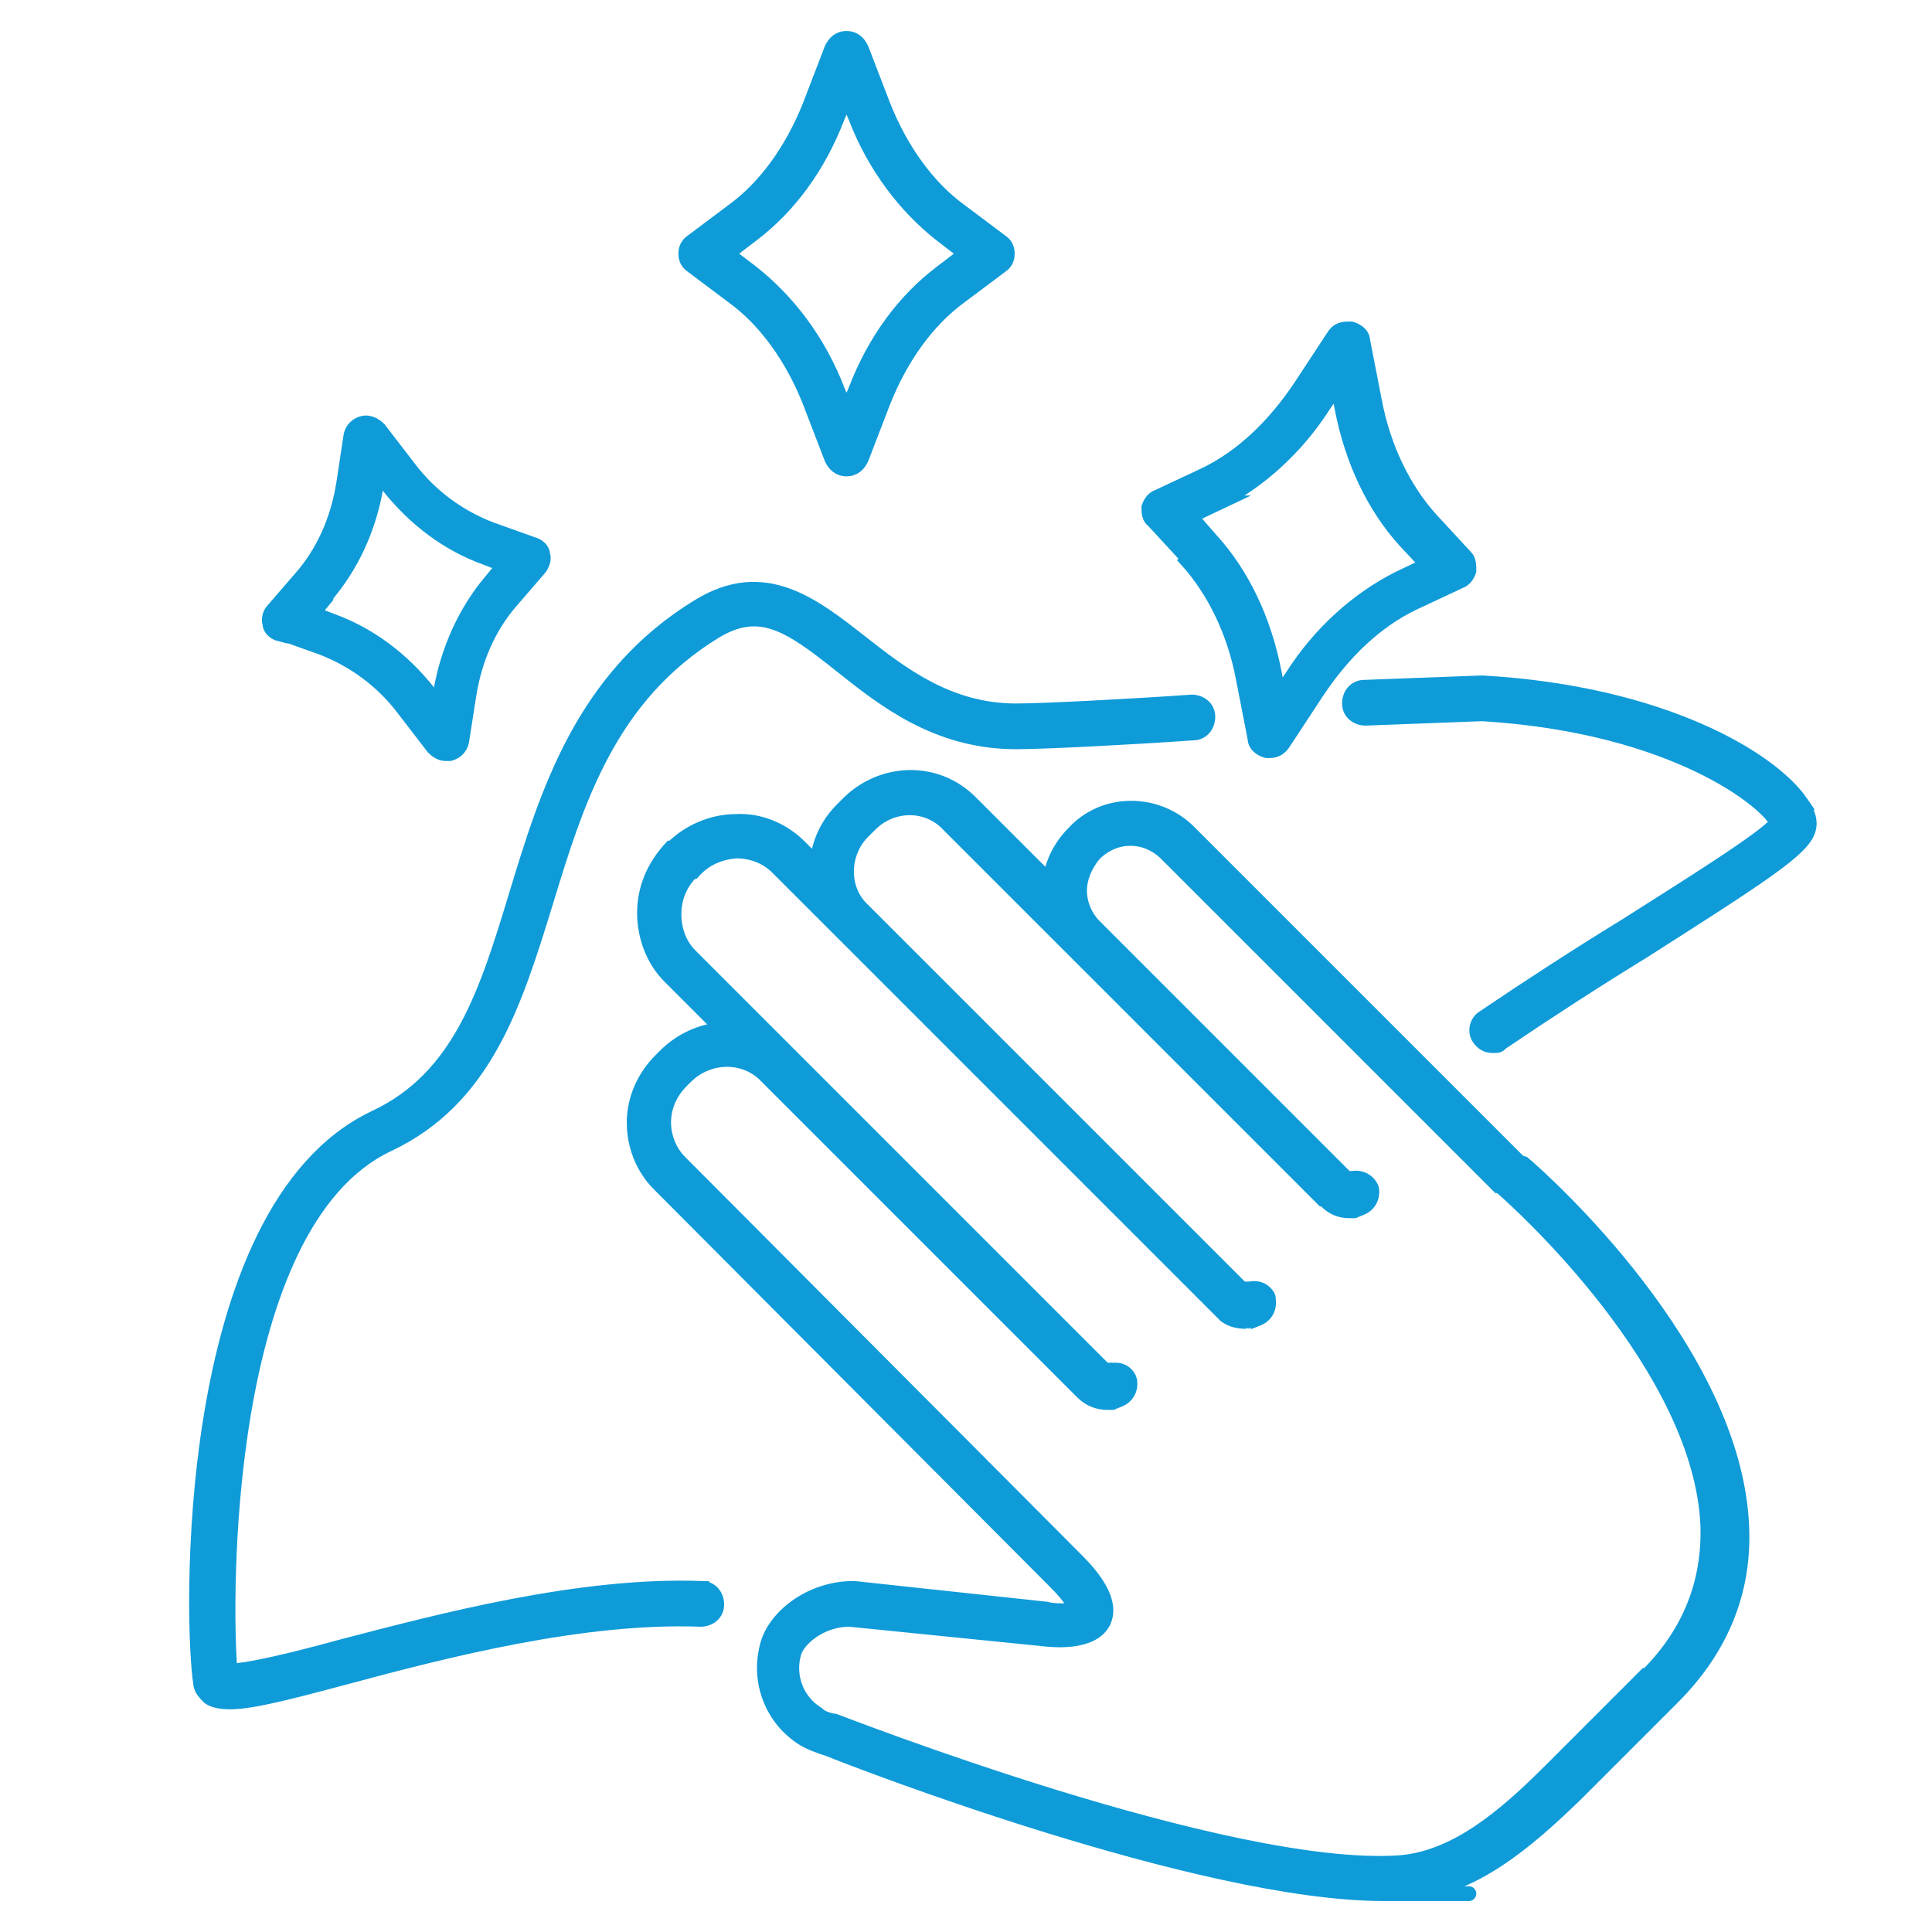
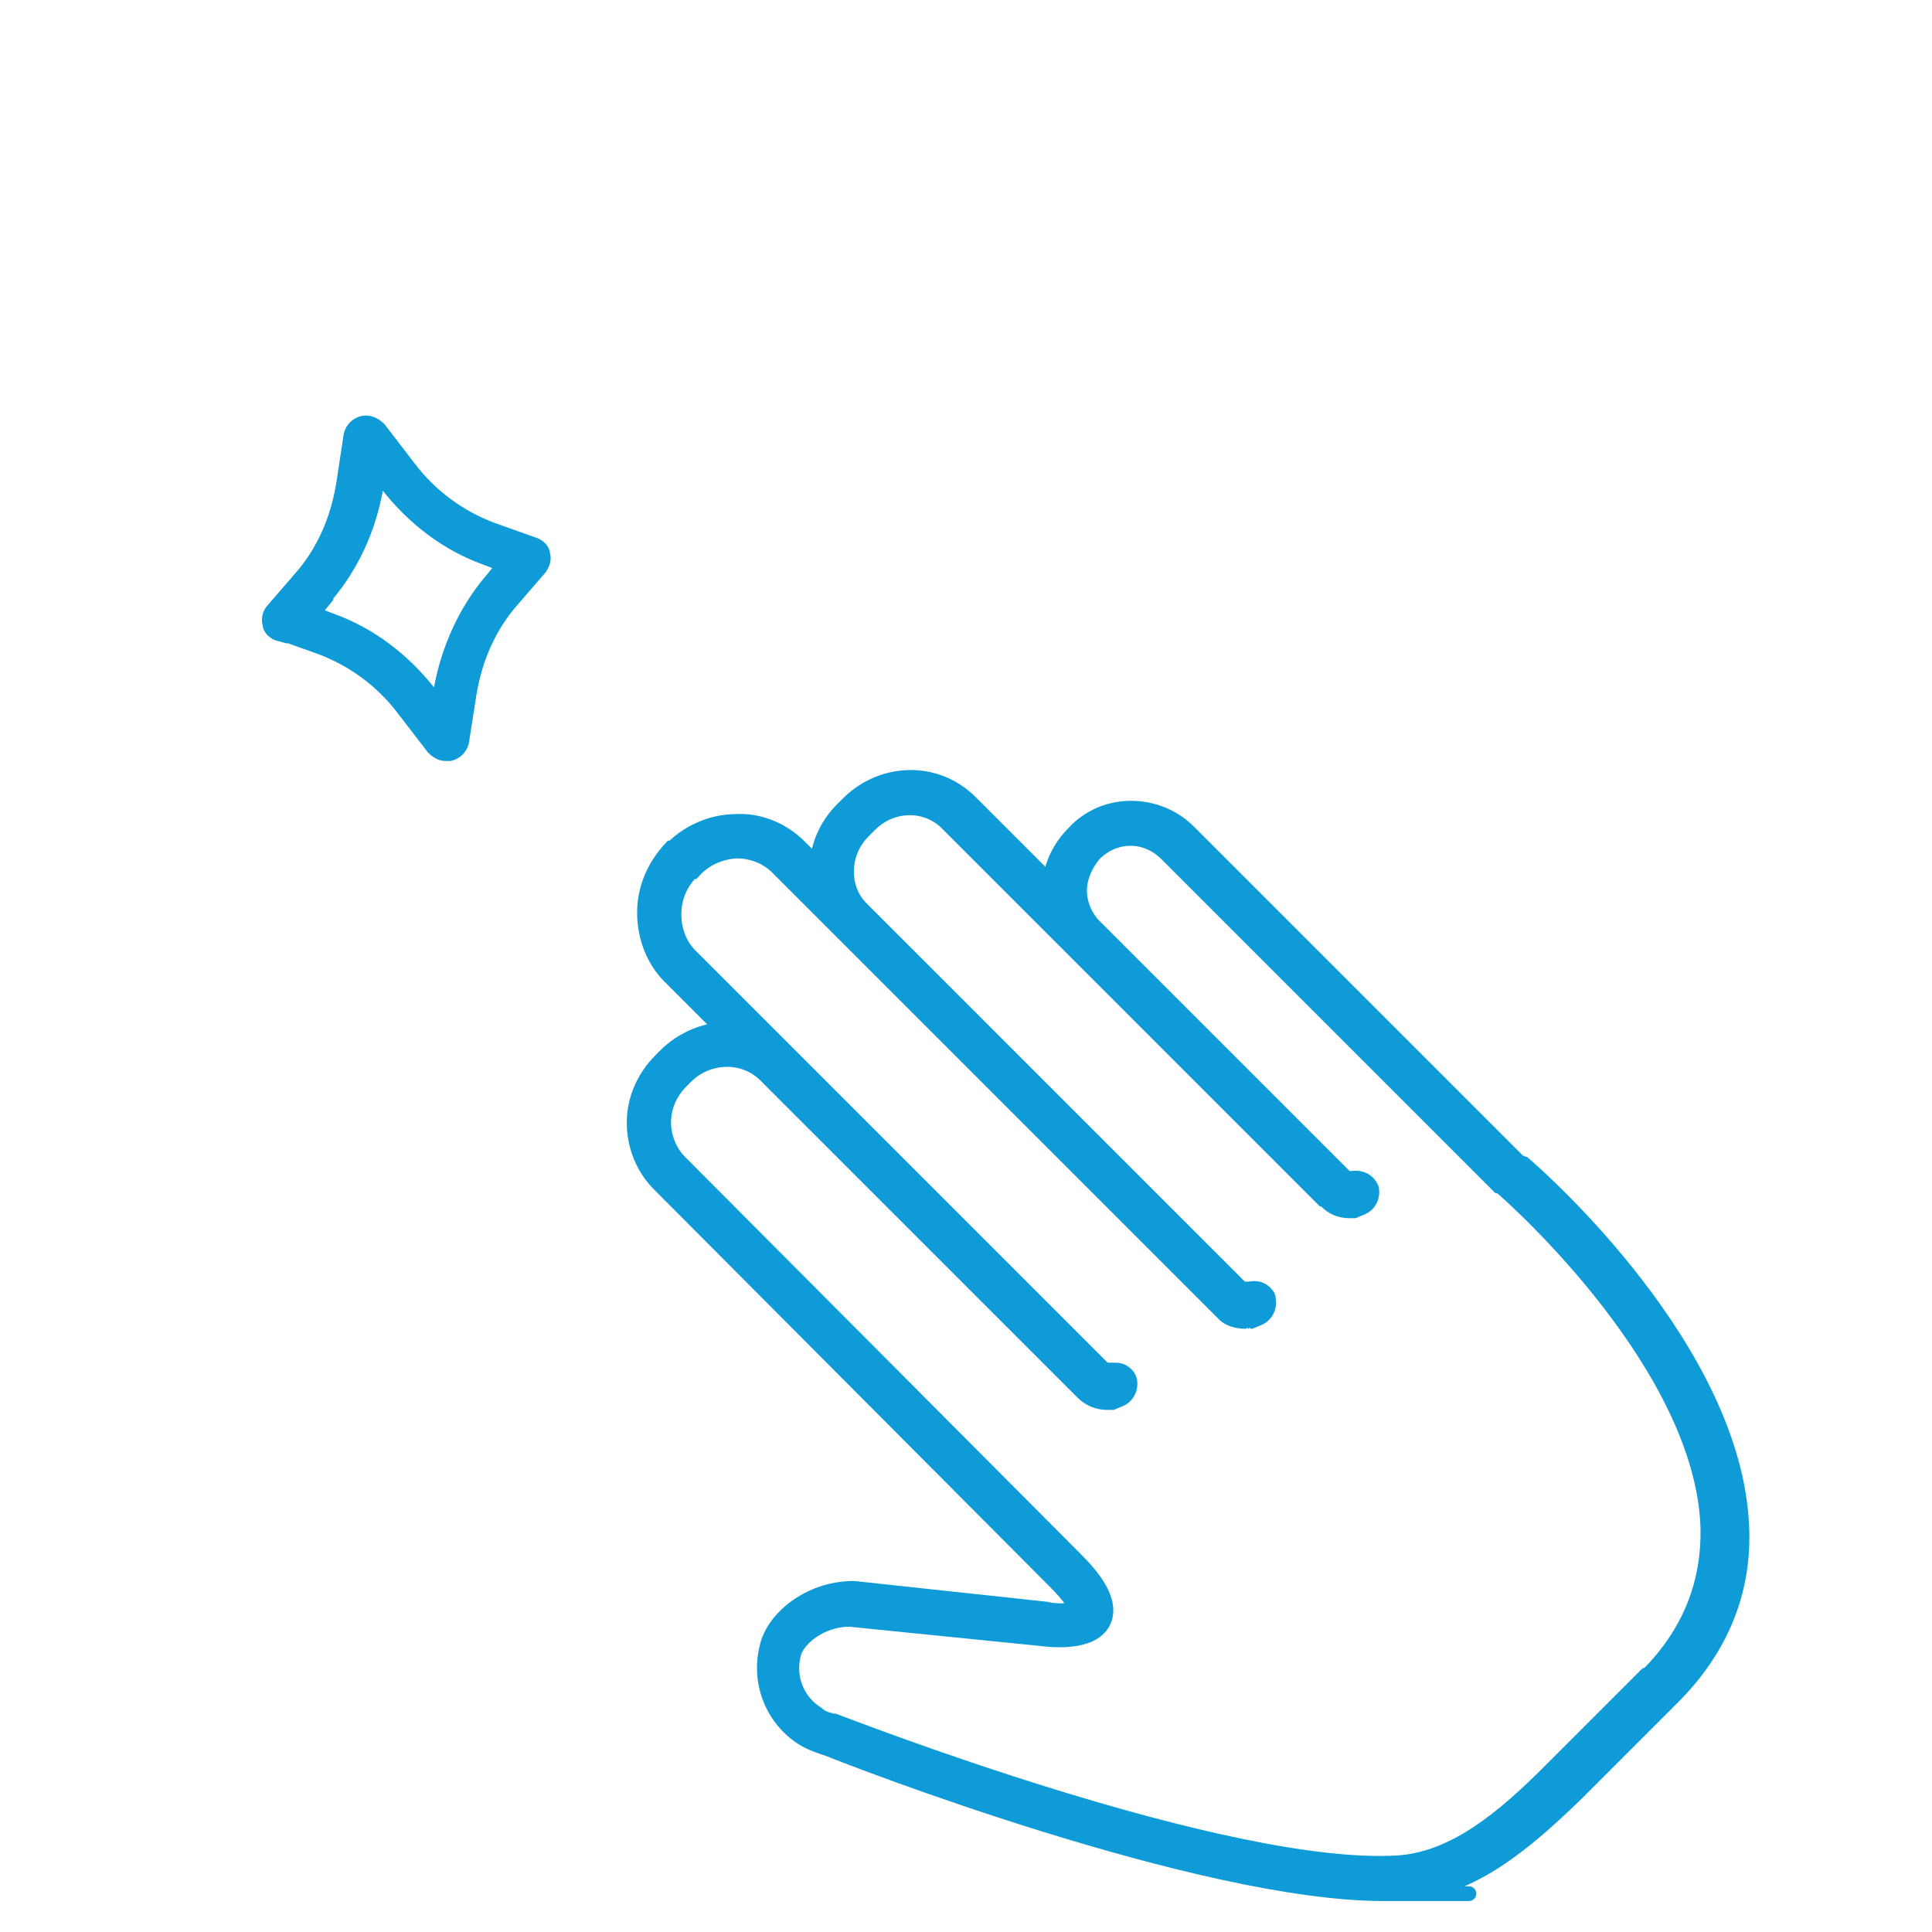
<svg xmlns="http://www.w3.org/2000/svg" id="Calque_1" version="1.1" viewBox="0 0 131 131">
  <defs>
    <style>
      .st0 {
        fill: #0f9bd8;
        stroke: #0f9bd8;
        stroke-miterlimit: 10;
      }
    </style>
  </defs>
-   <path class="st0" d="M47.6,107.7c-8.3-.3-17.7,2.2-24.6,4-2.9.8-6.2,1.6-7.4,1.6h0c-.4-4.5-.7-30.3,10.7-35.7,6.6-3.1,8.6-9.6,10.7-16.4,2.1-6.9,4.3-14,11.5-18.4,3-1.8,5-.5,8.5,2.3,2.9,2.3,6.5,5.2,11.9,5.2h0c1.9,0,7.7-.3,12-.6.6,0,1-.5,1-1.1,0-.6-.5-1-1.1-1-4.3.3-10.1.6-11.9.6h0c-4.6,0-7.8-2.5-10.6-4.7-3.2-2.5-6.5-5.1-10.9-2.4-7.9,4.8-10.3,12.7-12.4,19.6-2,6.6-3.8,12.4-9.6,15.1-13.2,6.3-12.4,34.7-11.8,38.3,0,.4.3.7.6,1,.3.2.8.3,1.4.3,1.4,0,3.8-.6,7.9-1.7,6.7-1.8,16-4.2,24-3.9.6,0,1.1-.4,1.1-1,0-.6-.4-1.1-1-1.1Z" />
-   <path class="st0" d="M122.1,54.4c-2-2.9-9.3-7.4-21.6-8.1l-8,.3c-.6,0-1,.5-1,1.1,0,.6.5,1,1.1,1l7.9-.3c13.1.8,19.4,6,20,7.4-.9,1.1-5.9,4.2-10.3,7-3.1,1.9-6.5,4.1-9.6,6.2-.5.3-.6,1-.3,1.4.2.3.5.5.9.5s.4,0,.6-.2c3.1-2.1,6.5-4.3,9.6-6.2,8-5.1,10.8-6.9,11.2-8.2.2-.6,0-1.2-.5-1.9Z" />
-   <path class="st0" d="M80.5,38c1.8,2,3.2,4.8,3.8,8l.8,4.1c0,.4.4.7.8.8,0,0,.1,0,.2,0,.4,0,.7-.2.9-.5l2.3-3.5c1.8-2.7,4-4.8,6.5-6l3.2-1.5c.3-.1.5-.4.6-.7,0-.3,0-.7-.2-.9l-2.4-2.6c-1.8-2-3.2-4.8-3.8-8l-.8-4.1c0-.4-.4-.7-.8-.8-.4,0-.8,0-1.1.4l-2.3,3.5c-1.8,2.7-4,4.8-6.5,6l-3.2,1.5c-.3.1-.5.4-.6.7,0,.3,0,.7.3.9l2.4,2.6ZM82.5,34.1c2.8-1.4,5.4-3.7,7.3-6.7l.9-1.3.3,1.6c.7,3.6,2.2,6.7,4.3,9l1.5,1.6-1.9.9c-2.8,1.4-5.4,3.7-7.3,6.7l-.9,1.3-.3-1.6c-.7-3.6-2.2-6.7-4.3-9l-1.4-1.6,1.9-.9Z" />
  <path class="st0" d="M19,42.9l2.8,1c2.1.8,4.1,2.2,5.6,4.2l2,2.6c.2.2.5.4.8.4s.2,0,.3,0c.4-.1.7-.4.8-.8l.5-3.2c.4-2.5,1.4-4.7,2.9-6.4l1.9-2.2c.2-.3.3-.6.2-.9,0-.3-.3-.6-.7-.7l-2.8-1c-2.1-.8-4.1-2.2-5.6-4.2l-2-2.6c-.3-.3-.7-.5-1.1-.4-.4.1-.7.4-.8.8l-.5,3.3c-.4,2.5-1.4,4.7-2.9,6.4l-1.9,2.2c-.2.2-.3.6-.2.9,0,.3.3.6.7.7ZM22.1,40.4c1.7-2,2.9-4.5,3.4-7.4l.2-.9.6.8c1.8,2.3,4.1,4,6.6,4.9l1.3.5-.9,1.1c-1.7,2-2.9,4.6-3.4,7.4l-.2.9-.6-.7c-1.8-2.3-4.1-4-6.6-4.9l-1.3-.5.9-1.1Z" />
-   <path class="st0" d="M49.7,20.1c2.2,1.6,4,4.1,5.2,7.1l1.5,3.9c.2.4.5.7,1,.7s.8-.3,1-.7l1.5-3.9c1.2-3,3-5.5,5.2-7.1l2.8-2.1c.3-.2.4-.5.4-.8s-.1-.6-.4-.8l-2.8-2.1c-2.2-1.6-4-4.1-5.2-7.1l-1.5-3.9c-.2-.4-.5-.7-1-.7s-.8.3-1,.7l-1.5,3.9c-1.2,3-3,5.5-5.2,7.1l-2.8,2.1c-.3.2-.4.5-.4.8s.1.6.4.8l2.8,2.1ZM51,15.9c2.5-1.9,4.5-4.6,5.8-8l.6-1.4.6,1.4c1.3,3.4,3.4,6.1,5.8,8l1.7,1.3-1.7,1.3c-2.5,1.9-4.5,4.6-5.8,8l-.6,1.4-.6-1.4c-1.3-3.4-3.4-6.1-5.8-8l-1.7-1.3,1.7-1.3Z" />
  <path class="st0" d="M103,78.8s0,0,0,0l-22.4-22.4c-1-1-2.4-1.6-3.9-1.6-1.5,0-2.9.6-3.9,1.7-.9.9-1.5,2.1-1.6,3.3l-5.4-5.4c-2.3-2.3-5.9-2.2-8.2,0l-.5.5c-1,1-1.6,2.3-1.7,3.7l-1.2-1.2c-1.1-1.1-2.7-1.8-4.3-1.7-1.6,0-3.2.7-4.3,1.8h-.1c-1.2,1.3-1.8,2.8-1.8,4.4,0,1.6.6,3.2,1.7,4.3l3.6,3.6c-1.4.1-2.8.7-3.9,1.8l-.3.3c-1.1,1.1-1.8,2.6-1.8,4.2,0,1.6.6,3.1,1.7,4.2l26.9,27c1,1,1.3,1.6,1.4,1.8-.4.1-1.3.2-2.1,0l-13-1.4h0c-3.1,0-5.5,2.1-5.9,4-.6,2.4.4,4.9,2.5,6.2.5.3,1.1.5,1.7.7,1.7.7,25.2,9.8,37.6,9.8s1,0,1.5,0c4.5-.3,8.2-3.5,11.6-6.8l6.5-6.5c3.3-3.3,4.9-7.2,4.7-11.6-.5-11.9-13.5-23.5-14.8-24.6ZM111.6,113.6l-6.5,6.5c-3.1,3.1-6.4,5.9-10.2,6.2-11.7.8-38-9.5-38.3-9.6,0,0,0,0-.1,0-.4-.1-.8-.2-1.1-.5-1.3-.8-2-2.4-1.6-4,.2-1,1.8-2.4,3.8-2.4h0l12.9,1.3c.8.1,3.5.4,4.3-1.1.7-1.4-.7-3.1-1.8-4.2l-26.9-27c-.7-.7-1.1-1.7-1.1-2.7s.4-2,1.2-2.8l.3-.3c1.5-1.5,4-1.6,5.5,0l20.3,20.3,1.1,1.1c.5.5,1.1.7,1.7.7s.2,0,.3,0l.5-.2c.5-.2.8-.7.7-1.3-.1-.4-.5-.7-.9-.7-.1,0-.3,0-.4,0h-.3c0,0,0,0-.1,0,0,0,0,0,0,0l-.8-.8-.3-.3-20.3-20.3-6.7-6.7c-.7-.7-1.1-1.7-1.1-2.8,0-1.1.4-2.1,1.2-2.9h.1c.8-.9,1.8-1.3,2.9-1.4,1.1,0,2.1.4,2.8,1.1l4.3,4.3,25.5,25.5.3.3c.1.1.2.2.3.3.4.3.9.4,1.4.4s.2,0,.3,0l.5-.2c.5-.2.8-.7.7-1.3,0-.1,0-.2-.1-.3-.3-.4-.7-.5-1.2-.4h-.3c0,0-.1,0-.2,0l-1.4-1.4-24.4-24.4c-1.4-1.4-1.3-3.8.1-5.2l.5-.5c1.5-1.5,3.9-1.5,5.3,0l8.4,8.4,16.4,16.4.6.6h.1c.5.6,1.1.8,1.7.8s.2,0,.3,0l.5-.2c.5-.2.8-.7.7-1.3-.2-.5-.7-.8-1.3-.7h-.3c0,0-.1,0-.1,0h0c0,0,0,0,0,0l-.7-.7-16.4-16.4c-.6-.6-1-1.5-1-2.4,0-.9.4-1.8,1-2.5,1.4-1.4,3.5-1.4,4.9,0l21.8,21.8.5.5.2.2s0,0,0,0h0s0,0,.1,0c1.3,1.1,13.7,12.3,14.1,23.1.1,3.8-1.2,7.2-4.1,10.1Z" />
</svg>